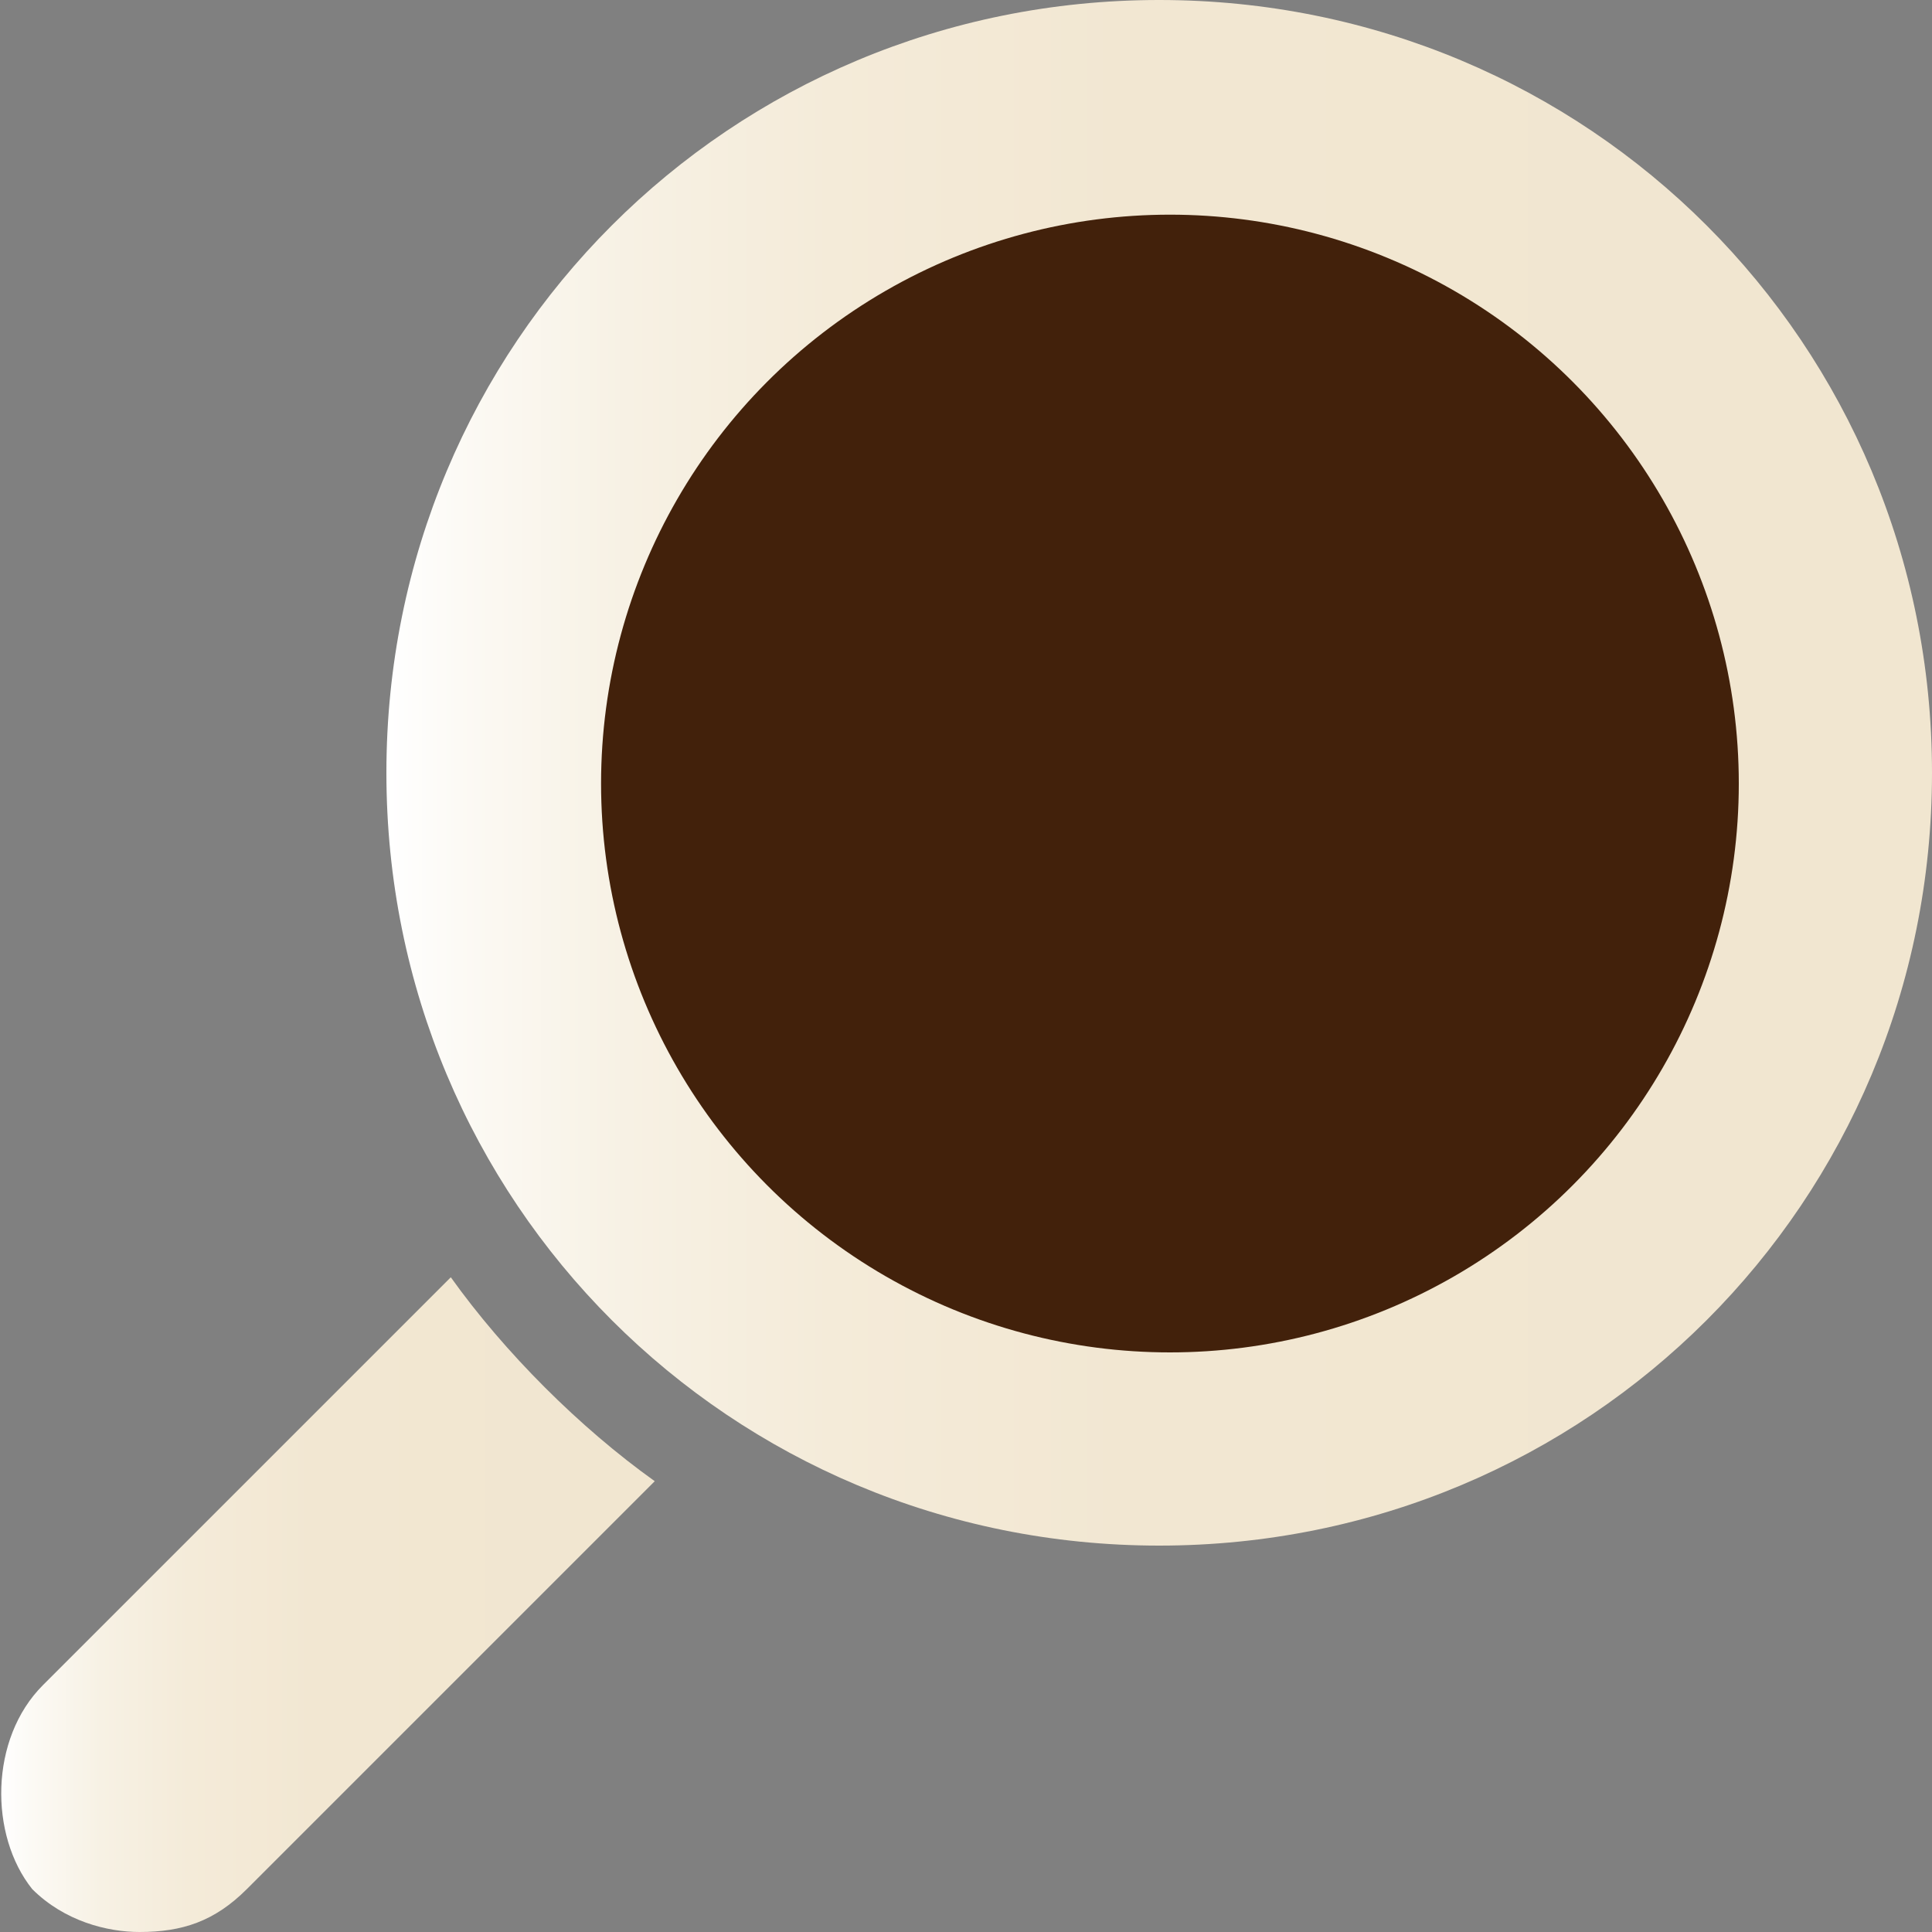
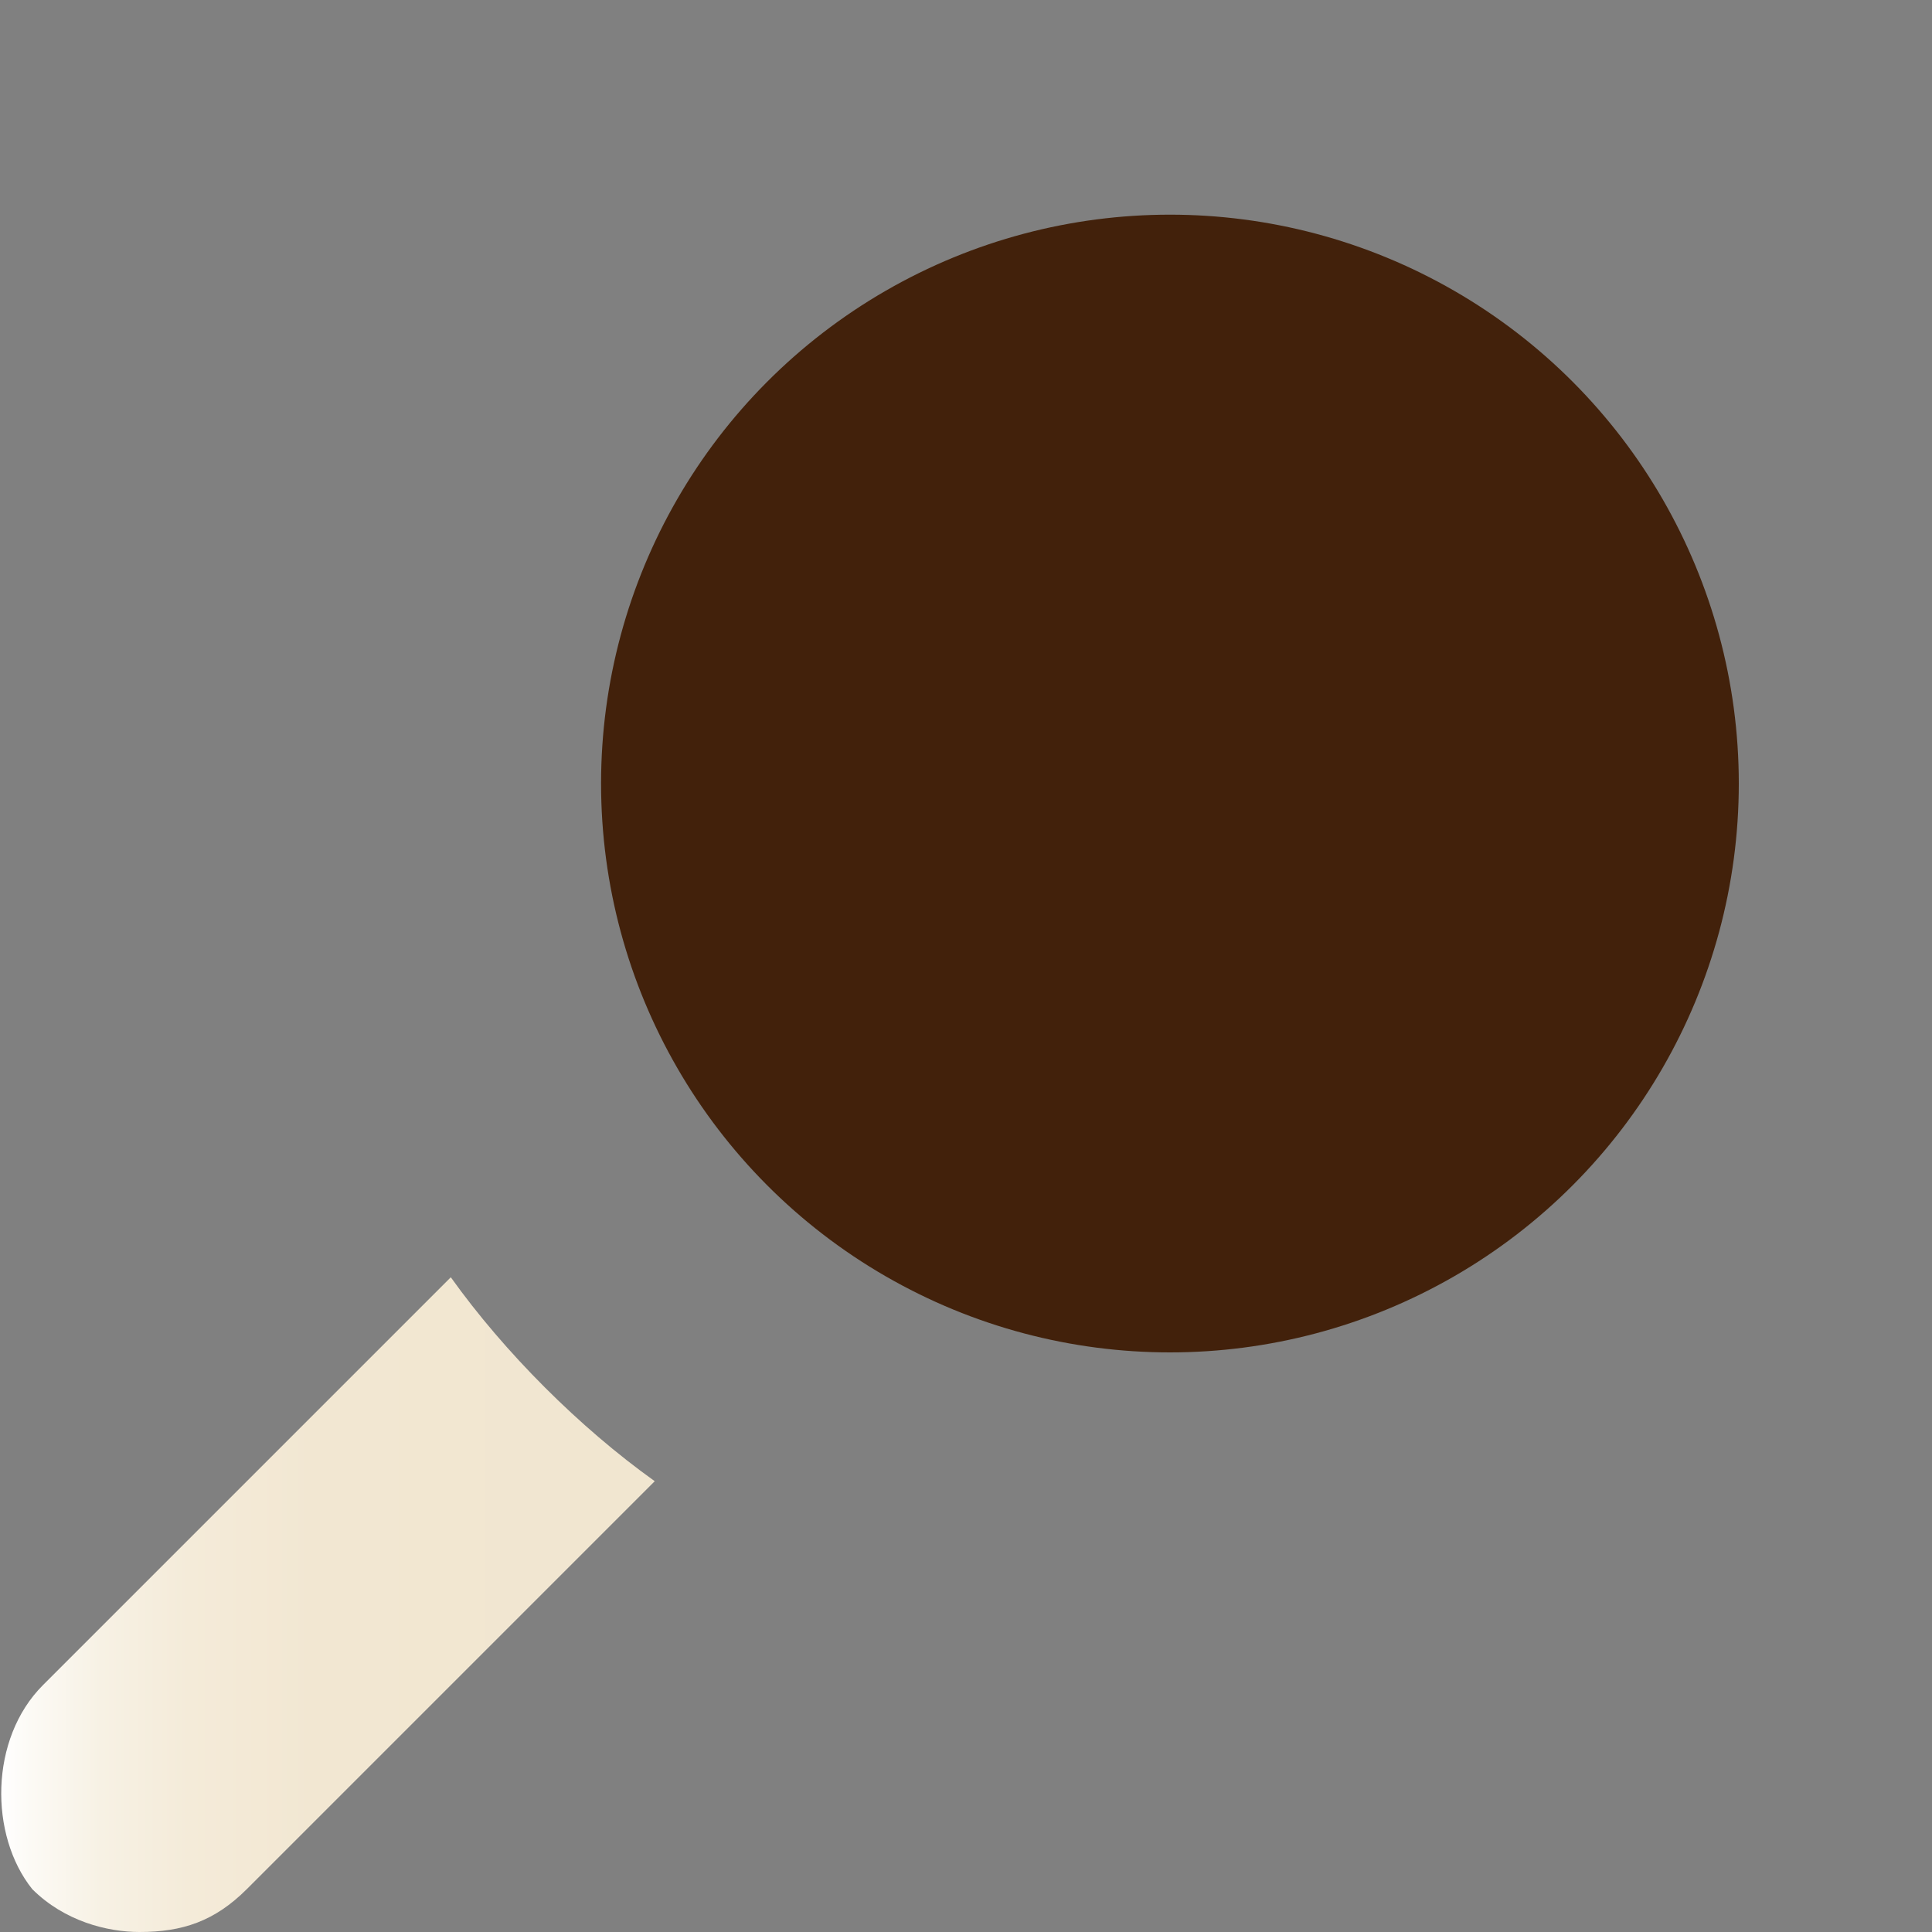
<svg xmlns="http://www.w3.org/2000/svg" version="1.1" id="Calque_1" x="0px" y="0px" viewBox="0 0 18 18" enable-background="new 0 0 18 18" xml:space="preserve">
  <rect x="0" y="0" width="18" height="18" fill="#808080" stroke="none" />
  <g>
    <g>
      <linearGradient id="SVGID_1_" gradientUnits="userSpaceOnUse" x1="899.231" y1="14.941" x2="905.344" y2="14.941" gradientTransform="matrix(-1 0 0 1 905.344 0)">
        <stop offset="0" style="stop-color:#F1E6D0" />
        <stop offset="0.523" style="stop-color:#F2E7D2" />
        <stop offset="0.712" style="stop-color:#F4EBD9" />
        <stop offset="0.846" style="stop-color:#F7F1E4" />
        <stop offset="0.954" style="stop-color:#FCFAF5" />
        <stop offset="1" style="stop-color:#FFFFFF" />
      </linearGradient>
      <path fill="url(#SVGID_1_)" d="M0.4,15.7l3.8-3.8c0.5,0.7,1.2,1.4,1.9,1.9l-3.8,3.8C2,17.9,1.7,18,1.3,18c-0.3,0-0.7-0.1-1-0.4    C-0.1,17.1-0.1,16.2,0.4,15.7z" />
      <linearGradient id="SVGID_2_" gradientUnits="userSpaceOnUse" x1="887.346" y1="7.199" x2="901.745" y2="7.199" gradientTransform="matrix(-1 0 0 1 905.344 0)">
        <stop offset="0" style="stop-color:#F1E6D0" />
        <stop offset="0.523" style="stop-color:#F2E7D2" />
        <stop offset="0.712" style="stop-color:#F4EBD9" />
        <stop offset="0.846" style="stop-color:#F7F1E4" />
        <stop offset="0.954" style="stop-color:#FCFAF5" />
        <stop offset="1" style="stop-color:#FFFFFF" />
      </linearGradient>
-       <path fill="url(#SVGID_2_)" d="M10.8,14.4c4,0,7.2-3.2,7.2-7.2c0-4-3.2-7.2-7.2-7.2c-4,0-7.2,3.2-7.2,7.2    C3.6,11.2,6.8,14.4,10.8,14.4z" />
    </g>
    <circle fill="#42210B" cx="10.9" cy="7.3" r="5.3" />
  </g>
</svg>